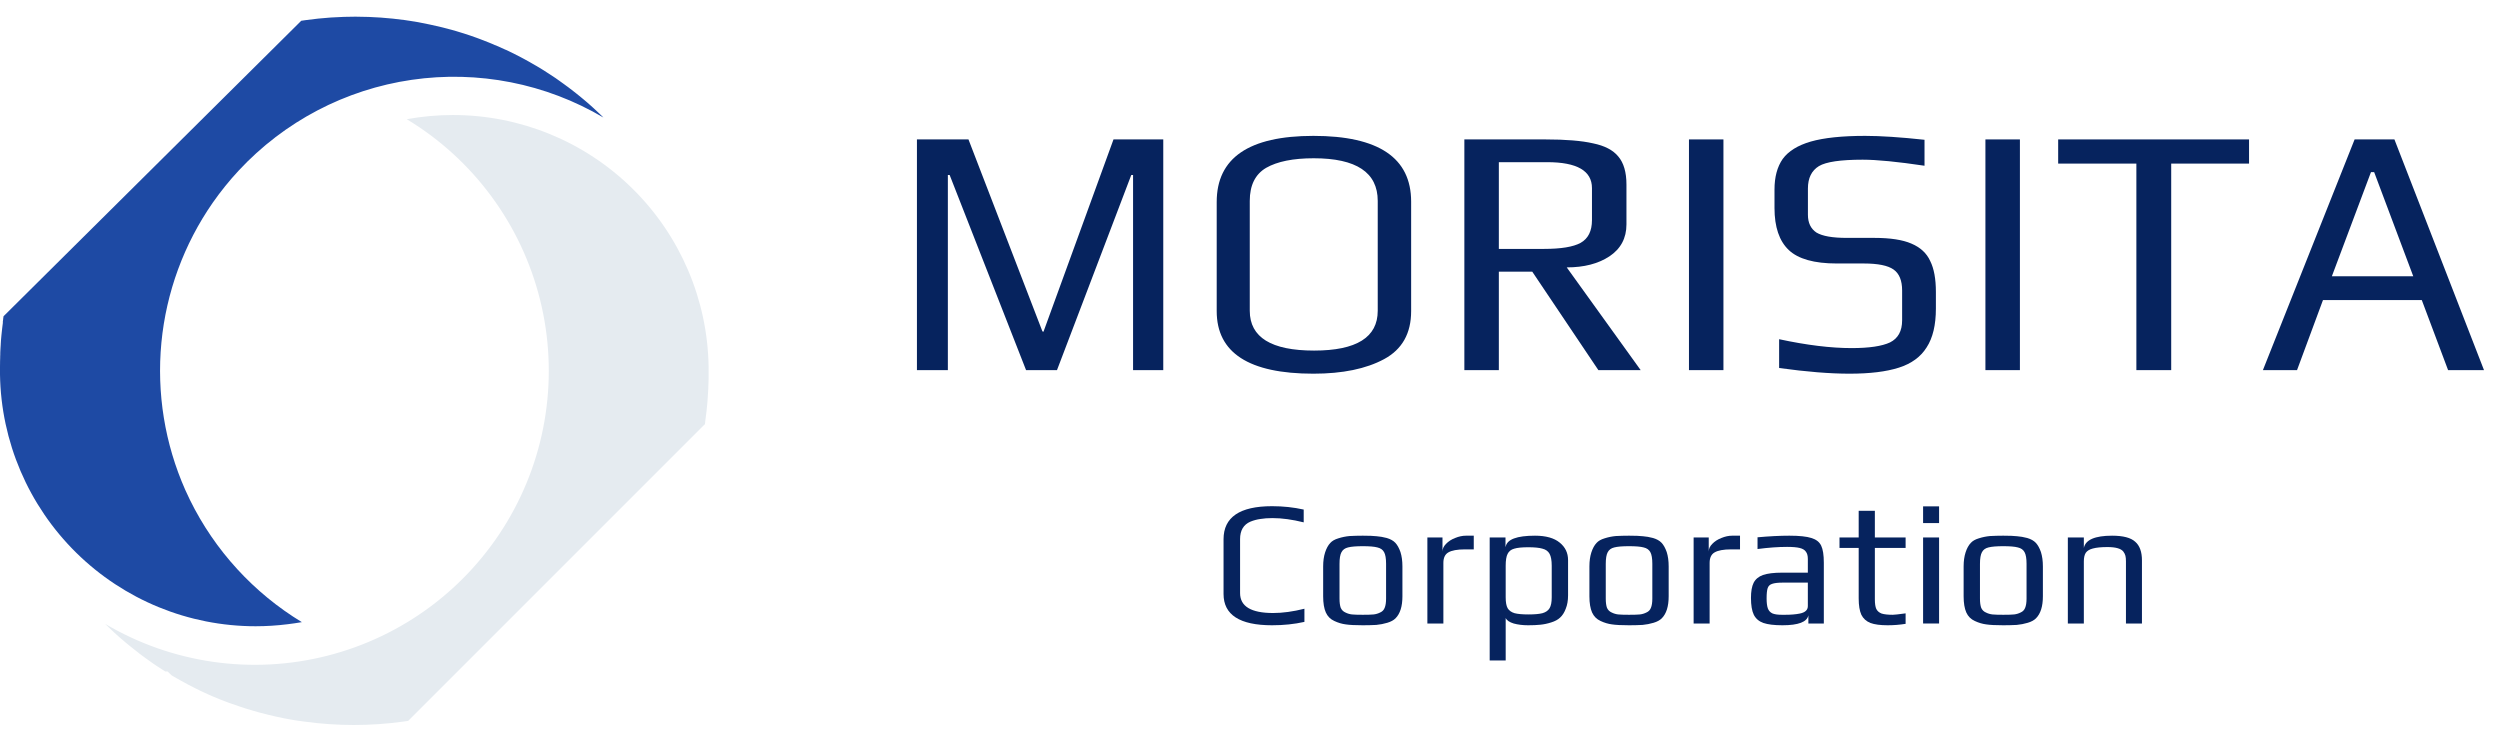
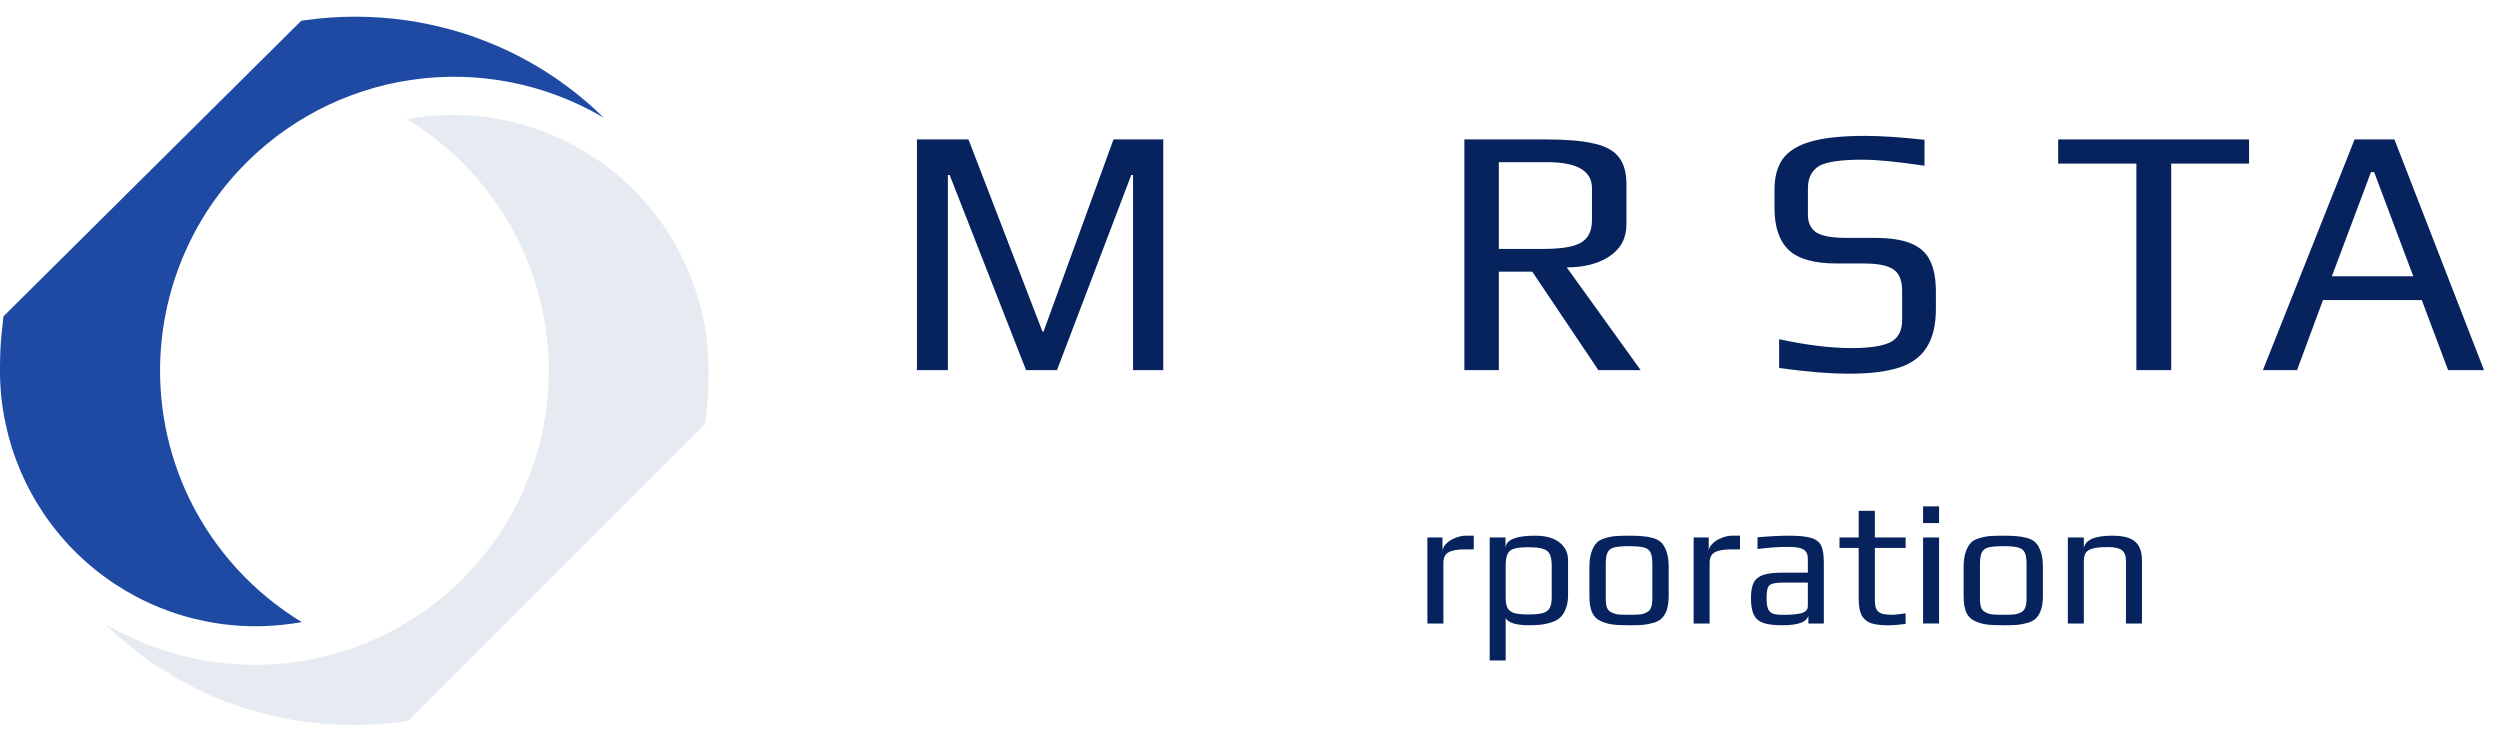
<svg xmlns="http://www.w3.org/2000/svg" width="160" height="48" viewBox="0 0 160 48" fill="none">
  <path d="M0.223 20.251V20.272L0.218 20.3C0.212 20.339 0.206 20.379 0.201 20.418V20.425C0.201 20.432 0.201 20.44 0.201 20.448C0.201 20.471 0.194 20.494 0.191 20.515L0.182 20.576V20.587V20.605V20.614V20.624V20.628V20.647V20.661V20.671C0.173 20.745 0.163 20.82 0.153 20.897C0.144 20.973 0.138 21.03 0.13 21.097C0.13 21.123 0.124 21.149 0.121 21.175V21.182C0.112 21.264 0.103 21.348 0.094 21.429C0.088 21.49 0.084 21.553 0.077 21.615V21.621L0.071 21.683C0.071 21.707 0.067 21.732 0.065 21.756C0.063 21.78 0.06 21.807 0.058 21.833C0.058 21.847 0.058 21.86 0.058 21.873C0.058 21.887 0.055 21.913 0.053 21.933L0.048 22.007V22.042C0.041 22.127 0.035 22.215 0.03 22.316V22.322C0.03 22.365 0.025 22.408 0.023 22.451C0.021 22.494 0.018 22.541 0.017 22.585V22.603C0.017 22.608 0.017 22.613 0.017 22.618C0.017 22.622 0.017 22.638 0.017 22.648V22.664V22.678C0.017 22.729 0.012 22.78 0.011 22.831C0.011 22.852 0.011 22.874 0.011 22.898C0.007 22.991 0.005 23.078 0.003 23.166C0.003 23.179 0.003 23.194 0.003 23.208V23.249C0.003 23.323 0 23.395 0 23.468V23.602C0 23.624 0 23.646 0 23.669C0 23.692 0 23.7 0 23.716C0 23.732 0 23.748 0 23.763C0 23.779 0 23.807 0 23.83V23.902V23.963C0.065 28.26 1.817 32.358 4.878 35.374C7.94 38.39 12.064 40.08 16.361 40.08C17.045 40.079 17.728 40.036 18.406 39.951C18.712 39.913 19.016 39.87 19.319 39.817C16.236 37.947 13.752 35.235 12.159 32C12.065 31.807 11.975 31.613 11.887 31.419C11.877 31.397 11.867 31.376 11.857 31.355C10.547 28.397 10.021 25.152 10.329 21.932C10.638 18.712 11.77 15.626 13.618 12.97C14.122 12.249 14.675 11.563 15.275 10.918C18.196 7.776 22.104 5.726 26.349 5.109C30.595 4.491 34.924 5.342 38.62 7.522C38.619 7.52 38.617 7.518 38.615 7.517L38.535 7.438C38.5 7.403 38.463 7.371 38.427 7.334L38.393 7.302L38.385 7.295V7.291L38.379 7.285C38.349 7.256 38.312 7.224 38.28 7.193C38.248 7.162 38.213 7.126 38.175 7.095L38.171 7.09L38.168 7.086L38.159 7.079L38.141 7.062C38.101 7.024 38.061 6.988 38.021 6.952L38.014 6.944L37.961 6.897L37.935 6.873C37.877 6.82 37.819 6.768 37.762 6.717C37.705 6.667 37.633 6.604 37.57 6.549L37.507 6.496C37.464 6.458 37.421 6.421 37.374 6.383L37.285 6.31L37.238 6.27L37.202 6.241L37.184 6.226C37.131 6.181 37.081 6.14 37.03 6.1L37.023 6.093H37.02L37.015 6.089L37.009 6.084C36.971 6.052 36.932 6.022 36.894 5.991L36.891 5.988C36.768 5.889 36.639 5.787 36.512 5.691H36.508C36.474 5.664 36.441 5.638 36.405 5.611L36.362 5.579L36.337 5.56L36.32 5.546L36.314 5.542L36.31 5.539H36.306L36.3 5.535L36.228 5.481L36.202 5.462L36.104 5.39L36.074 5.368L36.018 5.328L35.979 5.3C35.941 5.271 35.902 5.244 35.863 5.217L35.836 5.196L35.825 5.189L35.815 5.182L35.532 4.981H35.528C35.485 4.952 35.443 4.922 35.399 4.893L35.368 4.872H35.365C35.298 4.83 35.237 4.788 35.172 4.745L35.161 4.739L35.157 4.735L35.151 4.732L35.11 4.705L34.971 4.616L34.964 4.611L34.957 4.606C34.891 4.561 34.819 4.518 34.748 4.472L34.741 4.468L34.731 4.462C34.66 4.417 34.588 4.372 34.515 4.329L34.401 4.262L34.348 4.23L34.281 4.191H34.276L34.236 4.167L34.08 4.077L34.041 4.054L33.987 4.023C33.939 3.995 33.891 3.967 33.843 3.94L33.829 3.933C33.507 3.753 33.178 3.579 32.848 3.415L32.826 3.403H32.822L32.815 3.4C32.743 3.362 32.67 3.326 32.595 3.292L32.4 3.199L32.383 3.191L32.371 3.186H32.367H32.362C32.132 3.077 31.921 2.985 31.717 2.896H31.712H31.707H31.702H31.697C31.648 2.874 31.599 2.853 31.549 2.829L31.528 2.821L31.513 2.814L31.425 2.778L31.331 2.739L31.287 2.721C31.068 2.633 30.885 2.562 30.723 2.501L30.624 2.464L30.611 2.46L30.507 2.421C30.23 2.321 29.941 2.22 29.651 2.13H29.648H29.645L29.631 2.125C29.576 2.107 29.52 2.09 29.465 2.074L29.295 2.022L29.194 1.991C29.069 1.954 28.949 1.92 28.834 1.888H28.826H28.822L28.775 1.875L28.701 1.855L28.685 1.85L28.663 1.844C28.424 1.777 28.181 1.722 27.936 1.666C27.793 1.632 27.649 1.599 27.504 1.569C27.261 1.518 27.017 1.465 26.768 1.421C26.676 1.405 26.586 1.389 26.494 1.374H26.49H26.484C26.393 1.358 26.302 1.344 26.21 1.33L26.083 1.312L25.924 1.287C25.662 1.251 25.4 1.219 25.136 1.192C24.628 1.139 24.115 1.103 23.602 1.084C23.317 1.073 23.032 1.067 22.747 1.067C22.266 1.067 21.785 1.084 21.304 1.114C21.253 1.114 21.203 1.119 21.152 1.122C20.622 1.159 20.092 1.214 19.569 1.287L19.288 1.328H19.281L0.225 20.242L0.223 20.251Z" fill="#1E4AA4" />
  <path d="M45.119 27.153V27.136V27.117C45.123 27.085 45.128 27.05 45.132 27.021V27.014V27.002V26.988C45.138 26.947 45.145 26.904 45.15 26.863V26.834L45.155 26.806C45.155 26.793 45.158 26.779 45.161 26.767L45.178 26.626L45.192 26.528C45.204 26.434 45.214 26.346 45.224 26.26V26.248C45.234 26.164 45.242 26.084 45.249 26.004C45.256 25.937 45.263 25.87 45.267 25.811V25.807L45.273 25.746C45.278 25.701 45.282 25.657 45.285 25.612V25.595V25.577C45.291 25.52 45.295 25.462 45.298 25.405V25.396V25.382C45.306 25.299 45.312 25.211 45.316 25.114V25.108C45.322 25.019 45.327 24.932 45.332 24.846V24.821V24.785V24.75C45.337 24.678 45.34 24.605 45.342 24.531C45.346 24.432 45.349 24.339 45.351 24.244V24.232V24.189C45.351 24.122 45.351 24.055 45.351 23.989V23.912V23.9C45.351 23.841 45.351 23.782 45.351 23.725C45.351 23.667 45.351 23.601 45.351 23.542V23.537V23.478C45.287 19.181 43.535 15.082 40.473 12.066C37.412 9.051 33.287 7.361 28.99 7.361C27.998 7.361 27.008 7.451 26.032 7.629C30.291 10.2 33.359 14.354 34.563 19.181C35.767 24.008 35.011 29.116 32.458 33.386C29.906 37.657 25.766 40.743 20.944 41.968C16.122 43.194 11.011 42.46 6.729 39.927L6.734 39.932L6.748 39.944L6.76 39.956C6.773 39.97 6.786 39.983 6.801 39.996L6.847 40.04C6.883 40.077 6.92 40.112 6.958 40.148L6.964 40.154L6.971 40.16C7.032 40.219 7.105 40.289 7.172 40.353L7.183 40.362L7.193 40.371C7.239 40.416 7.286 40.46 7.333 40.505L7.336 40.508L7.341 40.512C7.423 40.587 7.506 40.662 7.592 40.737L7.597 40.74L7.602 40.745L7.768 40.891L7.779 40.899L7.815 40.931H7.819L7.98 41.071L8.013 41.099L8.02 41.106C8.064 41.143 8.107 41.18 8.154 41.215L8.171 41.228L8.188 41.243C8.226 41.276 8.268 41.31 8.316 41.348L8.332 41.36L8.347 41.372C8.381 41.402 8.414 41.43 8.448 41.454L8.459 41.463L8.469 41.471C8.59 41.568 8.715 41.666 8.843 41.763C8.869 41.785 8.897 41.806 8.924 41.83C8.951 41.854 8.986 41.877 9.019 41.901C9.037 41.914 9.054 41.926 9.07 41.94L9.101 41.962L9.253 42.075L9.301 42.11L9.378 42.164L9.387 42.172L9.399 42.179C9.435 42.207 9.474 42.234 9.512 42.261L9.554 42.291C9.647 42.358 9.742 42.425 9.837 42.492L9.846 42.496L9.854 42.502C9.896 42.532 9.939 42.56 9.98 42.588L10.012 42.609L10.117 42.676L10.228 42.75C10.284 42.787 10.343 42.826 10.403 42.862C10.463 42.899 10.521 42.938 10.579 42.975H10.723L10.981 43.22C11.02 43.245 11.061 43.269 11.101 43.293C11.179 43.339 11.259 43.386 11.338 43.426L11.345 43.431L11.352 43.436C11.415 43.473 11.477 43.507 11.541 43.542C11.876 43.732 12.216 43.911 12.556 44.078C12.631 44.116 12.706 44.152 12.78 44.187L12.813 44.205C12.884 44.237 12.954 44.272 13.025 44.304C13.239 44.404 13.457 44.505 13.671 44.594H13.676H13.68L13.84 44.661C13.856 44.667 13.873 44.674 13.892 44.683L14.106 44.771C14.28 44.842 14.47 44.916 14.668 44.99H14.675H14.681C14.742 45.014 14.803 45.036 14.865 45.057H14.874H14.881C15.171 45.163 15.458 45.258 15.735 45.348L15.745 45.352H15.753C15.809 45.371 15.864 45.388 15.921 45.405H15.929H15.937C16.021 45.432 16.105 45.458 16.189 45.483L16.26 45.504L16.562 45.59L16.718 45.633H16.73C17.356 45.801 17.993 45.943 18.62 46.054H18.628H18.635C18.711 46.068 18.793 46.082 18.895 46.1H18.901H18.906C19.008 46.117 19.091 46.13 19.169 46.141H19.181H19.193C19.282 46.156 19.37 46.168 19.461 46.18H19.468C21.577 46.473 23.716 46.473 25.825 46.18L25.847 46.177C25.931 46.164 26.014 46.153 26.098 46.14H26.11H26.119L45.094 27.165C45.119 27.174 45.119 27.167 45.119 27.153Z" fill="#E5EBF0" />
  <path d="M150.695 8.923H153.243L158.976 23.688H156.678L154.995 19.206H148.67L147.01 23.688H144.826L150.695 8.923ZM154.449 17.682L151.946 11.016H151.742L149.239 17.682H154.449Z" fill="#06235E" />
  <path d="M136.728 10.47H131.723V8.923H143.939V10.47H138.957V23.688H136.728V10.47Z" fill="#06235E" />
-   <path d="M127.067 8.923H129.274V23.688H127.067V8.923Z" fill="#06235E" />
  <path d="M118.369 23.916C117.11 23.916 115.608 23.794 113.864 23.552V21.709C115.623 22.088 117.17 22.278 118.505 22.278C119.627 22.278 120.446 22.156 120.962 21.914C121.478 21.656 121.736 21.186 121.736 20.503V18.592C121.736 17.955 121.554 17.508 121.19 17.25C120.826 16.992 120.189 16.863 119.279 16.863H117.55C116.109 16.863 115.085 16.575 114.478 15.999C113.872 15.422 113.568 14.527 113.568 13.314V12.131C113.568 11.327 113.743 10.675 114.092 10.175C114.456 9.674 115.055 9.303 115.889 9.06C116.738 8.817 117.898 8.696 119.37 8.696C120.355 8.696 121.622 8.779 123.169 8.946V10.607C121.44 10.349 120.12 10.22 119.21 10.22C117.8 10.22 116.867 10.357 116.412 10.63C115.942 10.918 115.707 11.396 115.707 12.063V13.746C115.707 14.262 115.889 14.641 116.253 14.884C116.632 15.111 117.277 15.225 118.187 15.225H119.961C120.977 15.225 121.766 15.346 122.327 15.589C122.903 15.832 123.305 16.203 123.533 16.704C123.776 17.189 123.897 17.849 123.897 18.683V19.752C123.897 20.799 123.7 21.625 123.305 22.232C122.926 22.839 122.335 23.271 121.531 23.529C120.727 23.787 119.673 23.916 118.369 23.916Z" fill="#06235E" />
-   <path d="M108.094 8.923H110.3V23.688H108.094V8.923Z" fill="#06235E" />
  <path d="M93.719 8.923H98.906C100.211 8.923 101.227 9.007 101.955 9.174C102.698 9.325 103.236 9.606 103.57 10.015C103.919 10.425 104.093 11.024 104.093 11.813V14.361C104.093 15.24 103.729 15.923 103.001 16.408C102.288 16.878 101.378 17.113 100.271 17.113L105.003 23.688H102.296L98.064 17.386H95.926V23.688H93.719V8.923ZM98.815 15.93C99.907 15.93 100.688 15.801 101.158 15.544C101.644 15.271 101.886 14.785 101.886 14.088V12.04C101.886 10.933 100.931 10.379 99.02 10.379H95.926V15.93H98.815Z" fill="#06235E" />
-   <path d="M84.057 23.916C79.932 23.916 77.869 22.581 77.869 19.912V12.927C77.869 10.106 79.932 8.696 84.057 8.696C88.228 8.696 90.313 10.099 90.313 12.905V19.912C90.313 21.337 89.737 22.361 88.584 22.983C87.432 23.605 85.923 23.916 84.057 23.916ZM84.103 22.437C86.817 22.437 88.175 21.587 88.175 19.889V12.859C88.175 11.039 86.81 10.129 84.08 10.129C82.76 10.129 81.744 10.334 81.031 10.743C80.334 11.153 79.985 11.858 79.985 12.859V19.889C79.985 21.587 81.358 22.437 84.103 22.437Z" fill="#06235E" />
  <path d="M58.684 8.923H61.982L66.714 21.208L66.783 21.231L71.264 8.923H74.449V23.688H72.516V11.198H72.402L67.647 23.688H65.668L60.777 11.198H60.663V23.688H58.684V8.923Z" fill="#06235E" />
  <path d="M132.342 34.398H133.366V35.069C133.472 34.546 134.075 34.284 135.174 34.284C135.879 34.284 136.372 34.413 136.653 34.671C136.941 34.921 137.085 35.319 137.085 35.865V39.904H136.061V35.922C136.061 35.778 136.05 35.661 136.027 35.57C136.005 35.479 135.959 35.388 135.891 35.297C135.739 35.107 135.402 35.012 134.878 35.012C134.477 35.012 134.166 35.043 133.946 35.103C133.733 35.157 133.582 35.248 133.491 35.376C133.407 35.505 133.366 35.687 133.366 35.922V39.904H132.342V34.398Z" fill="#06235E" />
  <path d="M128.208 40.017C127.723 40.017 127.359 39.998 127.117 39.961C126.874 39.93 126.631 39.858 126.389 39.744C126.138 39.631 125.956 39.449 125.843 39.198C125.729 38.941 125.672 38.596 125.672 38.163V36.252C125.672 35.911 125.714 35.611 125.797 35.354C125.88 35.096 125.99 34.895 126.127 34.751C126.241 34.622 126.411 34.523 126.639 34.455C126.874 34.379 127.113 34.33 127.355 34.307C127.628 34.292 127.913 34.284 128.208 34.284C128.603 34.284 128.899 34.296 129.096 34.319C129.3 34.334 129.517 34.372 129.744 34.432C129.979 34.501 130.161 34.603 130.29 34.739C130.419 34.876 130.529 35.073 130.62 35.331C130.703 35.596 130.745 35.903 130.745 36.252V38.163C130.745 38.808 130.597 39.278 130.301 39.574C130.18 39.695 130.006 39.79 129.778 39.858C129.551 39.926 129.316 39.972 129.073 39.995C128.785 40.01 128.497 40.017 128.208 40.017ZM128.208 39.346C128.527 39.346 128.758 39.339 128.902 39.324C129.046 39.308 129.187 39.267 129.323 39.198C129.46 39.138 129.555 39.039 129.608 38.903C129.668 38.759 129.699 38.561 129.699 38.311V36.082C129.699 35.74 129.657 35.494 129.573 35.342C129.49 35.183 129.346 35.081 129.141 35.035C128.944 34.982 128.633 34.956 128.208 34.956C127.784 34.956 127.469 34.982 127.264 35.035C127.067 35.081 126.927 35.183 126.844 35.342C126.76 35.494 126.718 35.74 126.718 36.082V38.311C126.718 38.561 126.745 38.759 126.798 38.903C126.859 39.039 126.957 39.138 127.094 39.198C127.23 39.267 127.371 39.308 127.515 39.324C127.659 39.339 127.89 39.346 128.208 39.346Z" fill="#06235E" />
  <path d="M123.078 32.407H124.101V33.477H123.078V32.407ZM123.078 34.398H124.101V39.904H123.078V34.398Z" fill="#06235E" />
  <path d="M120.81 40.017C120.34 40.017 119.972 39.968 119.707 39.87C119.441 39.763 119.248 39.589 119.127 39.346C119.013 39.096 118.956 38.747 118.956 38.3V35.069H117.728V34.398H118.956V32.692H119.991V34.398H121.959V35.069H119.991V38.357C119.991 38.63 120.021 38.834 120.082 38.971C120.15 39.107 120.264 39.206 120.423 39.267C120.59 39.32 120.829 39.346 121.14 39.346C121.239 39.346 121.512 39.316 121.959 39.255V39.926C121.572 39.987 121.189 40.017 120.81 40.017Z" fill="#06235E" />
  <path d="M114.075 40.017C113.552 40.017 113.146 39.968 112.858 39.87C112.577 39.771 112.372 39.596 112.244 39.346C112.122 39.096 112.062 38.736 112.062 38.266C112.062 37.849 112.118 37.526 112.232 37.299C112.353 37.064 112.554 36.897 112.835 36.798C113.123 36.7 113.529 36.65 114.052 36.65H115.702V35.775C115.702 35.57 115.66 35.414 115.576 35.308C115.501 35.194 115.368 35.115 115.178 35.069C114.996 35.024 114.727 35.001 114.371 35.001C113.802 35.001 113.172 35.047 112.482 35.138V34.387C113.233 34.319 113.912 34.284 114.519 34.284C115.156 34.284 115.626 34.334 115.929 34.432C116.232 34.523 116.441 34.686 116.555 34.921C116.668 35.157 116.725 35.52 116.725 36.013V39.904H115.736V39.38C115.652 39.805 115.099 40.017 114.075 40.017ZM114.246 39.346C114.617 39.346 114.932 39.32 115.19 39.267C115.531 39.198 115.702 39.039 115.702 38.789V37.287H114.12C113.794 37.287 113.559 37.314 113.415 37.367C113.271 37.413 113.176 37.504 113.131 37.64C113.085 37.776 113.063 37.996 113.063 38.3C113.063 38.573 113.089 38.785 113.142 38.937C113.195 39.081 113.29 39.187 113.427 39.255C113.563 39.316 113.768 39.346 114.041 39.346H114.246Z" fill="#06235E" />
  <path d="M108.392 34.398H109.359V35.297C109.359 35.122 109.435 34.959 109.586 34.808C109.738 34.648 109.932 34.523 110.167 34.432C110.402 34.334 110.633 34.284 110.86 34.284H111.361V35.16H110.792C110.307 35.16 109.954 35.225 109.734 35.354C109.522 35.475 109.416 35.699 109.416 36.025V39.904H108.392V34.398Z" fill="#06235E" />
  <path d="M104.259 40.017C103.773 40.017 103.409 39.998 103.167 39.961C102.924 39.93 102.681 39.858 102.439 39.744C102.189 39.631 102.007 39.449 101.893 39.198C101.779 38.941 101.722 38.596 101.722 38.163V36.252C101.722 35.911 101.764 35.611 101.847 35.354C101.931 35.096 102.041 34.895 102.177 34.751C102.291 34.622 102.462 34.523 102.689 34.455C102.924 34.379 103.163 34.33 103.406 34.307C103.679 34.292 103.963 34.284 104.259 34.284C104.653 34.284 104.949 34.296 105.146 34.319C105.351 34.334 105.567 34.372 105.794 34.432C106.029 34.501 106.211 34.603 106.34 34.739C106.469 34.876 106.579 35.073 106.67 35.331C106.754 35.596 106.795 35.903 106.795 36.252V38.163C106.795 38.808 106.648 39.278 106.352 39.574C106.23 39.695 106.056 39.79 105.829 39.858C105.601 39.926 105.366 39.972 105.123 39.995C104.835 40.01 104.547 40.017 104.259 40.017ZM104.259 39.346C104.577 39.346 104.809 39.339 104.953 39.324C105.097 39.308 105.237 39.267 105.374 39.198C105.51 39.138 105.605 39.039 105.658 38.903C105.719 38.759 105.749 38.561 105.749 38.311V36.082C105.749 35.74 105.707 35.494 105.624 35.342C105.54 35.183 105.396 35.081 105.192 35.035C104.994 34.982 104.683 34.956 104.259 34.956C103.834 34.956 103.519 34.982 103.315 35.035C103.117 35.081 102.977 35.183 102.894 35.342C102.81 35.494 102.769 35.74 102.769 36.082V38.311C102.769 38.561 102.795 38.759 102.848 38.903C102.909 39.039 103.008 39.138 103.144 39.198C103.281 39.267 103.421 39.308 103.565 39.324C103.709 39.339 103.94 39.346 104.259 39.346Z" fill="#06235E" />
  <path d="M95.34 34.398H96.352V34.99H96.364C96.447 34.52 97.073 34.284 98.24 34.284C98.938 34.284 99.465 34.432 99.822 34.728C100.178 35.016 100.356 35.388 100.356 35.843V38.106C100.356 38.432 100.307 38.717 100.208 38.959C100.117 39.202 99.996 39.392 99.844 39.528C99.708 39.657 99.518 39.76 99.276 39.835C99.04 39.911 98.805 39.961 98.57 39.983C98.358 40.006 98.1 40.017 97.797 40.017C97.463 40.017 97.156 39.98 96.876 39.904C96.603 39.82 96.432 39.703 96.364 39.551V42.27H95.34V34.398ZM97.82 39.324C98.214 39.324 98.513 39.297 98.718 39.244C98.93 39.183 99.082 39.077 99.173 38.925C99.264 38.774 99.31 38.542 99.31 38.231V36.207C99.31 35.865 99.264 35.611 99.173 35.445C99.082 35.278 98.93 35.168 98.718 35.115C98.513 35.054 98.21 35.024 97.808 35.024C97.406 35.024 97.107 35.054 96.91 35.115C96.712 35.168 96.572 35.278 96.489 35.445C96.405 35.604 96.364 35.858 96.364 36.207V38.231C96.364 38.542 96.405 38.774 96.489 38.925C96.58 39.077 96.728 39.183 96.932 39.244C97.137 39.297 97.433 39.324 97.82 39.324Z" fill="#06235E" />
  <path d="M91.352 34.398H92.319V35.297C92.319 35.122 92.395 34.959 92.546 34.808C92.698 34.648 92.891 34.523 93.126 34.432C93.362 34.334 93.593 34.284 93.82 34.284H94.321V35.16H93.752C93.267 35.16 92.914 35.225 92.694 35.354C92.482 35.475 92.376 35.699 92.376 36.025V39.904H91.352V34.398Z" fill="#06235E" />
-   <path d="M87.219 40.017C86.733 40.017 86.369 39.998 86.127 39.961C85.884 39.93 85.641 39.858 85.399 39.744C85.148 39.631 84.966 39.449 84.853 39.198C84.739 38.941 84.682 38.596 84.682 38.163V36.252C84.682 35.911 84.724 35.611 84.807 35.354C84.891 35.096 85.001 34.895 85.137 34.751C85.251 34.622 85.421 34.523 85.649 34.455C85.884 34.379 86.123 34.33 86.366 34.307C86.639 34.292 86.923 34.284 87.219 34.284C87.613 34.284 87.909 34.296 88.106 34.319C88.311 34.334 88.527 34.372 88.754 34.432C88.99 34.501 89.171 34.603 89.3 34.739C89.429 34.876 89.539 35.073 89.63 35.331C89.714 35.596 89.755 35.903 89.755 36.252V38.163C89.755 38.808 89.608 39.278 89.312 39.574C89.19 39.695 89.016 39.79 88.788 39.858C88.561 39.926 88.326 39.972 88.083 39.995C87.795 40.01 87.507 40.017 87.219 40.017ZM87.219 39.346C87.537 39.346 87.769 39.339 87.913 39.324C88.057 39.308 88.197 39.267 88.334 39.198C88.47 39.138 88.565 39.039 88.618 38.903C88.678 38.759 88.709 38.561 88.709 38.311V36.082C88.709 35.74 88.667 35.494 88.584 35.342C88.5 35.183 88.356 35.081 88.151 35.035C87.954 34.982 87.643 34.956 87.219 34.956C86.794 34.956 86.479 34.982 86.275 35.035C86.078 35.081 85.937 35.183 85.854 35.342C85.77 35.494 85.729 35.74 85.729 36.082V38.311C85.729 38.561 85.755 38.759 85.808 38.903C85.869 39.039 85.968 39.138 86.104 39.198C86.24 39.267 86.381 39.308 86.525 39.324C86.669 39.339 86.9 39.346 87.219 39.346Z" fill="#06235E" />
-   <path d="M81.412 40.017C79.342 40.017 78.307 39.35 78.307 38.015V34.512C78.307 33.101 79.342 32.396 81.412 32.396C82.118 32.396 82.793 32.468 83.437 32.612V33.431C82.709 33.249 82.042 33.158 81.435 33.158C81.139 33.158 80.882 33.177 80.662 33.215C80.442 33.245 80.23 33.302 80.025 33.386C79.585 33.575 79.365 33.947 79.365 34.501V37.959C79.365 38.808 80.07 39.233 81.481 39.233C82.087 39.233 82.755 39.142 83.483 38.959V39.801C82.838 39.945 82.148 40.017 81.412 40.017Z" fill="#06235E" />
</svg>